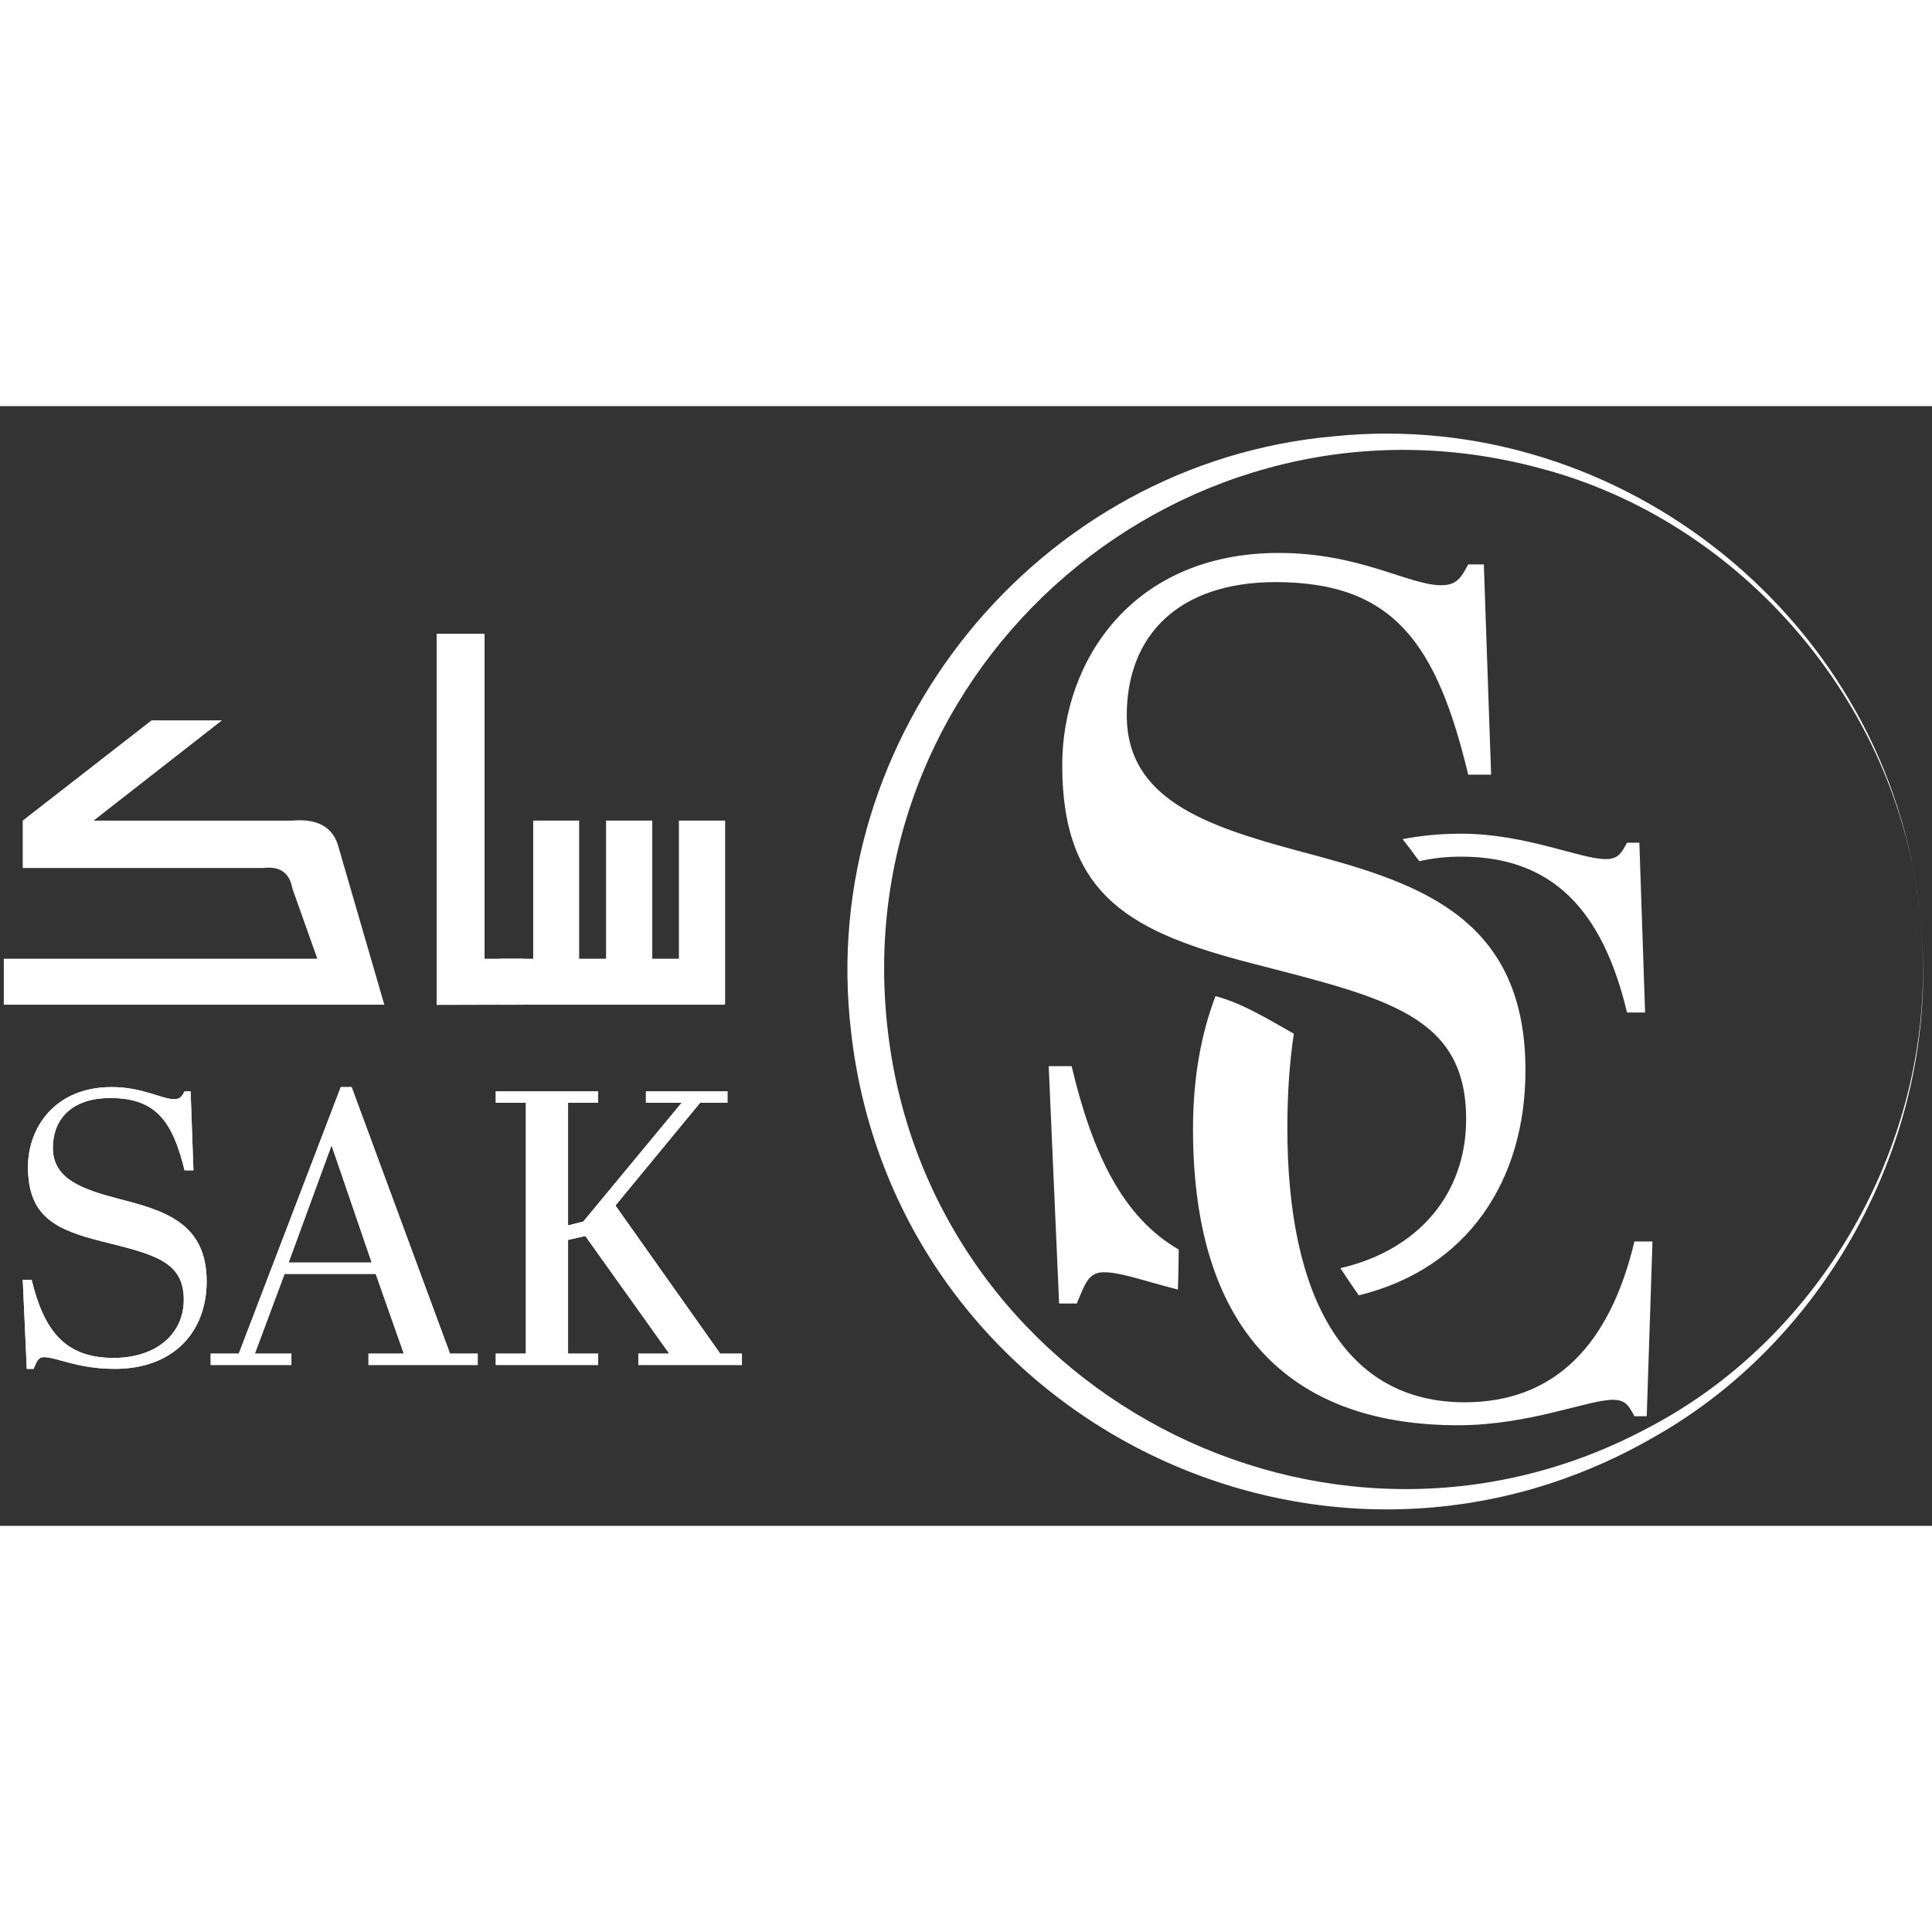
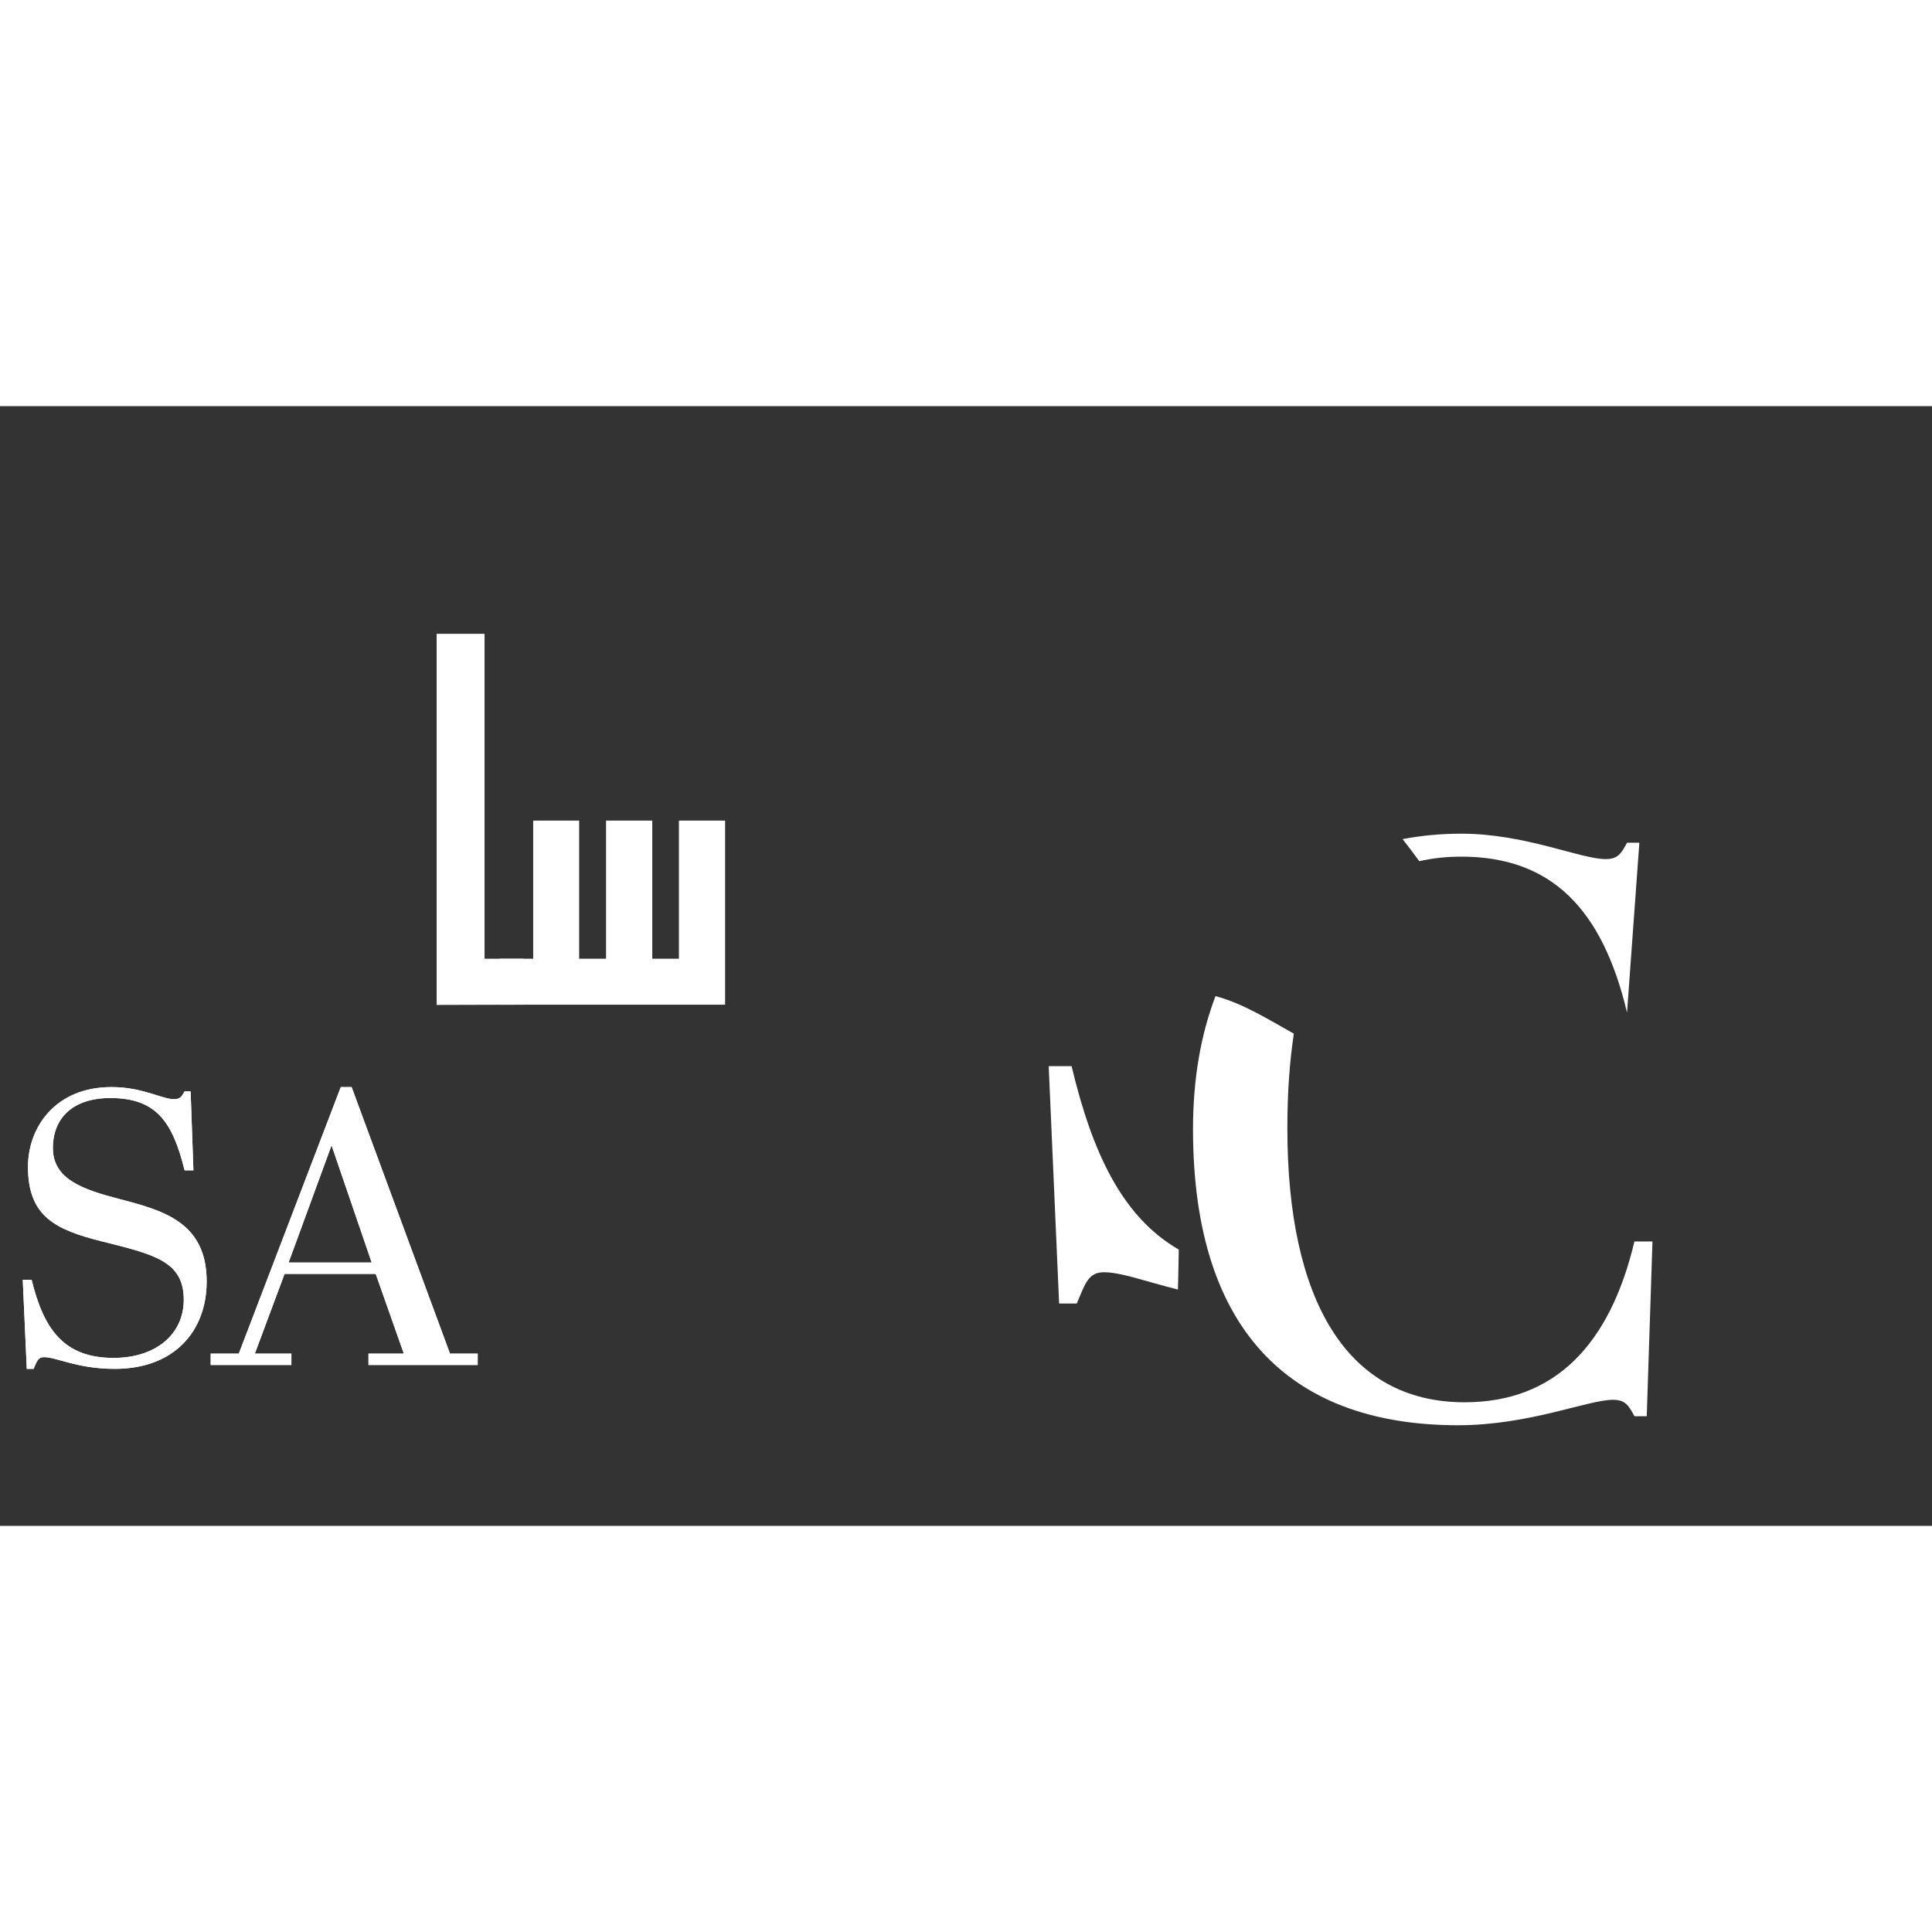
<svg xmlns="http://www.w3.org/2000/svg" width="500" zoomAndPan="magnify" height="500" preserveAspectRatio="xMidYMid meet" version="1.0" viewBox="1.2 77.587 375.285 217.505">
  <rect x="1.2" y="77.587" width="375.285" height="217.505" fill="#333333" stroke="none" />
  <defs>
    <clipPath id="d9040d05af">
-       <path d="M 165 82.336 L 374.691 82.336 L 374.691 292 L 165 292 Z M 165 82.336 " clip-rule="nonzero" />
-     </clipPath>
+       </clipPath>
    <clipPath id="5a10740d39">
      <path d="M 1.941 138 L 76 138 L 76 194 L 1.941 194 Z M 1.941 138 " clip-rule="nonzero" />
    </clipPath>
  </defs>
  <path fill="#ffffff" d="M 230.172 241.426 C 219.266 235.113 213.406 222.801 209.355 205.793 L 204.906 205.793 L 206.93 251.895 L 210.367 251.895 C 211.984 248.055 212.59 245.828 215.625 245.828 C 218.988 245.828 223.582 247.574 230.012 249.191 C 230.074 246.605 230.141 244.016 230.172 241.426 " fill-opacity="1" fill-rule="nonzero" />
-   <path fill="#ffffff" d="M 253.234 163.938 C 235.238 159.086 220.07 153.828 220.07 137.652 C 220.07 122.082 230.184 111.77 248.988 111.77 C 272.039 111.77 280.328 123.902 286.395 149.176 L 290.844 149.176 L 289.43 108.332 L 286.395 108.332 C 284.98 110.961 284.172 112.375 281.137 112.375 C 274.871 112.375 265.367 106.105 249.594 106.105 C 221.285 106.105 207.535 126.934 207.535 147.355 C 207.535 173.035 221.285 179.91 244.945 185.977 C 270.824 192.648 285.992 196.086 285.992 216.105 C 285.992 230.648 276.668 241.539 261.562 245.035 C 262.715 246.816 263.93 248.559 265.133 250.309 C 286.176 245.188 297.516 228.137 297.516 206.602 C 297.516 175.867 275.273 169.801 253.234 163.938 " fill-opacity="1" fill-rule="nonzero" />
-   <path fill="#ffffff" d="M 319.641 162.387 L 317.246 162.387 C 316.133 164.461 315.496 165.574 313.105 165.574 C 308.164 165.574 297.484 160.637 285.055 160.637 C 281.121 160.637 277.309 160.992 273.652 161.691 C 274.762 163.098 275.828 164.539 276.891 165.98 C 279.441 165.395 282.16 165.098 285.055 165.098 C 302.586 165.098 312.465 175.297 317.246 195.379 L 320.754 195.379 Z M 319.641 162.387 " fill-opacity="1" fill-rule="nonzero" />
+   <path fill="#ffffff" d="M 319.641 162.387 L 317.246 162.387 C 316.133 164.461 315.496 165.574 313.105 165.574 C 308.164 165.574 297.484 160.637 285.055 160.637 C 281.121 160.637 277.309 160.992 273.652 161.691 C 274.762 163.098 275.828 164.539 276.891 165.98 C 279.441 165.395 282.16 165.098 285.055 165.098 C 302.586 165.098 312.465 175.297 317.246 195.379 Z M 319.641 162.387 " fill-opacity="1" fill-rule="nonzero" />
  <path fill="#ffffff" d="M 318.684 239.848 C 313.902 259.93 303.223 271.086 285.691 271.086 C 262.742 271.086 251.266 251.164 251.266 217.852 C 251.266 211.016 251.699 204.914 252.527 199.488 C 247.676 196.781 242.73 193.637 237.309 192.191 C 234.496 199.547 232.938 208.156 232.938 218.012 C 232.938 258.652 253.336 275.547 284.418 275.547 C 298.281 275.547 309.598 270.605 314.539 270.605 C 316.93 270.605 317.566 271.723 318.684 273.793 L 321.074 273.793 L 322.188 239.848 Z M 318.684 239.848 " fill-opacity="1" fill-rule="nonzero" />
  <g clip-path="url(#d9040d05af)">
    <path fill="#ffffff" d="M 374.047 175.746 C 369.938 135.352 339.43 99.828 300.188 89.613 C 231.57 71.168 165.688 127.699 173.582 198.285 C 181.297 268.668 258.637 309.477 321.164 276.141 C 357.152 257.457 379.012 216.047 374.047 175.746 M 374.047 175.746 C 379.055 216.215 357.781 258.07 322.195 278.004 C 257.223 315.309 174.875 273.594 166.516 199.078 C 159.699 141.594 202.746 88.512 260.379 83.438 C 316.461 77.746 368.176 119.711 374.047 175.746 " fill-opacity="1" fill-rule="nonzero" />
  </g>
  <path fill="#ffffff" d="M 36.898 251.156 C 36.898 243.641 31.051 242.352 21.066 239.848 C 11.941 237.57 6.637 234.988 6.637 225.348 C 6.637 217.68 11.941 209.859 22.859 209.859 C 28.941 209.859 32.609 212.211 35.027 212.211 C 36.195 212.211 36.508 211.68 37.055 210.695 L 38.227 210.695 L 38.77 226.027 L 37.055 226.027 C 34.715 216.539 31.516 211.984 22.625 211.984 C 15.371 211.984 11.473 215.855 11.473 221.703 C 11.473 227.773 17.32 229.75 24.262 231.57 C 32.766 233.773 41.344 236.051 41.344 247.59 C 41.344 257.305 35.027 264.594 23.484 264.594 C 16.23 264.594 12.172 262.316 9.758 262.316 C 8.586 262.316 8.352 263.152 7.727 264.594 L 6.402 264.594 L 5.621 247.285 L 7.34 247.285 C 9.68 256.852 13.578 262.469 23.25 262.469 C 31.516 262.469 36.898 257.836 36.898 251.156 " fill-opacity="1" fill-rule="nonzero" />
  <path fill="#ffffff" d="M 36.898 251.156 C 36.898 243.641 31.051 242.352 21.066 239.848 C 11.941 237.57 6.637 234.988 6.637 225.348 C 6.637 217.68 11.941 209.859 22.859 209.859 C 28.941 209.859 32.609 212.211 35.027 212.211 C 36.195 212.211 36.508 211.68 37.055 210.695 L 38.227 210.695 L 38.77 226.027 L 37.055 226.027 C 34.715 216.539 31.516 211.984 22.625 211.984 C 15.371 211.984 11.473 215.855 11.473 221.703 C 11.473 227.773 17.32 229.75 24.262 231.57 C 32.766 233.773 41.344 236.051 41.344 247.59 C 41.344 257.305 35.027 264.594 23.484 264.594 C 16.23 264.594 12.172 262.316 9.758 262.316 C 8.586 262.316 8.352 263.152 7.727 264.594 L 6.402 264.594 L 5.621 247.285 L 7.34 247.285 C 9.68 256.852 13.578 262.469 23.25 262.469 C 31.516 262.469 36.898 257.836 36.898 251.156 Z M 36.898 251.156 " fill-opacity="1" fill-rule="nonzero" />
  <path fill="#ffffff" d="M 57.258 243.945 L 73.402 243.945 L 65.602 221.172 Z M 74.18 246.148 L 56.477 246.148 L 50.703 261.633 L 57.801 261.633 L 57.801 263.836 L 42.125 263.836 L 42.125 261.633 L 47.586 261.633 L 67.395 209.859 L 69.5 209.859 L 88.609 261.633 L 93.992 261.633 L 93.992 263.836 L 72.777 263.836 L 72.777 261.633 L 79.641 261.633 Z M 74.18 246.148 " fill-opacity="1" fill-rule="nonzero" />
  <path fill="#ffffff" d="M 57.258 243.945 L 73.402 243.945 L 65.602 221.172 Z M 74.18 246.148 L 56.477 246.148 L 50.703 261.633 L 57.801 261.633 L 57.801 263.836 L 42.125 263.836 L 42.125 261.633 L 47.586 261.633 L 67.395 209.859 L 69.5 209.859 L 88.609 261.633 L 93.992 261.633 L 93.992 263.836 L 72.777 263.836 L 72.777 261.633 L 79.641 261.633 Z M 74.18 246.148 " fill-opacity="1" fill-rule="nonzero" />
-   <path fill="#ffffff" d="M 117.391 210.695 L 117.391 212.895 L 111.543 212.895 L 111.543 236.734 L 114.508 235.973 L 133.617 212.895 L 126.672 212.895 L 126.672 210.695 L 142.508 210.695 L 142.508 212.895 L 137.203 212.895 L 120.746 232.863 L 141.102 261.633 L 145.316 261.633 L 145.316 263.836 L 125.191 263.836 L 125.191 261.633 L 131.199 261.633 L 114.895 238.785 L 111.543 239.543 L 111.543 261.633 L 117.391 261.633 L 117.391 263.836 L 97.504 263.836 L 97.504 261.633 L 103.352 261.633 L 103.352 212.895 L 97.504 212.895 L 97.504 210.695 Z M 117.391 210.695 " fill-opacity="1" fill-rule="nonzero" />
-   <path fill="#ffffff" d="M 117.391 210.695 L 117.391 212.895 L 111.543 212.895 L 111.543 236.734 L 114.508 235.973 L 133.617 212.895 L 126.672 212.895 L 126.672 210.695 L 142.508 210.695 L 142.508 212.895 L 137.203 212.895 L 120.746 232.863 L 141.102 261.633 L 145.316 261.633 L 145.316 263.836 L 125.191 263.836 L 125.191 261.633 L 131.199 261.633 L 114.895 238.785 L 111.543 239.543 L 111.543 261.633 L 117.391 261.633 L 117.391 263.836 L 97.504 263.836 L 97.504 261.633 L 103.352 261.633 L 103.352 212.895 L 97.504 212.895 L 97.504 210.695 Z M 117.391 210.695 " fill-opacity="1" fill-rule="nonzero" />
  <g clip-path="url(#5a10740d39)">
-     <path fill="#ffffff" d="M 30.641 138.625 L 44.316 138.625 L 19.387 158.094 L 57.949 158.094 C 63.012 157.652 66.039 159.441 67.02 163.461 L 75.852 193.855 L 1.672 193.855 L -0.605 184.926 L 62.84 184.926 L 57.996 171.297 C 57.457 168.227 55.559 166.898 52.297 167.309 L 5.613 167.309 L 5.613 158.094 Z M 30.641 138.625 " fill-opacity="1" fill-rule="nonzero" />
-   </g>
+     </g>
  <path fill="#ffffff" d="M 86.016 121.812 L 95.324 121.812 L 95.324 184.926 L 102.875 184.926 L 102.875 193.855 L 86.016 193.902 Z M 86.016 121.812 " fill-opacity="1" fill-rule="nonzero" />
  <path fill="#ffffff" d="M 142.051 158.094 L 142.051 193.855 L 98.219 193.855 L 98.219 184.926 L 104.773 184.926 L 104.773 158.094 L 113.699 158.094 L 113.699 184.926 L 118.926 184.926 L 118.926 158.094 L 127.902 158.094 L 127.902 184.926 L 133.078 184.926 L 133.078 158.094 Z M 142.051 158.094 " fill-opacity="1" fill-rule="nonzero" />
</svg>